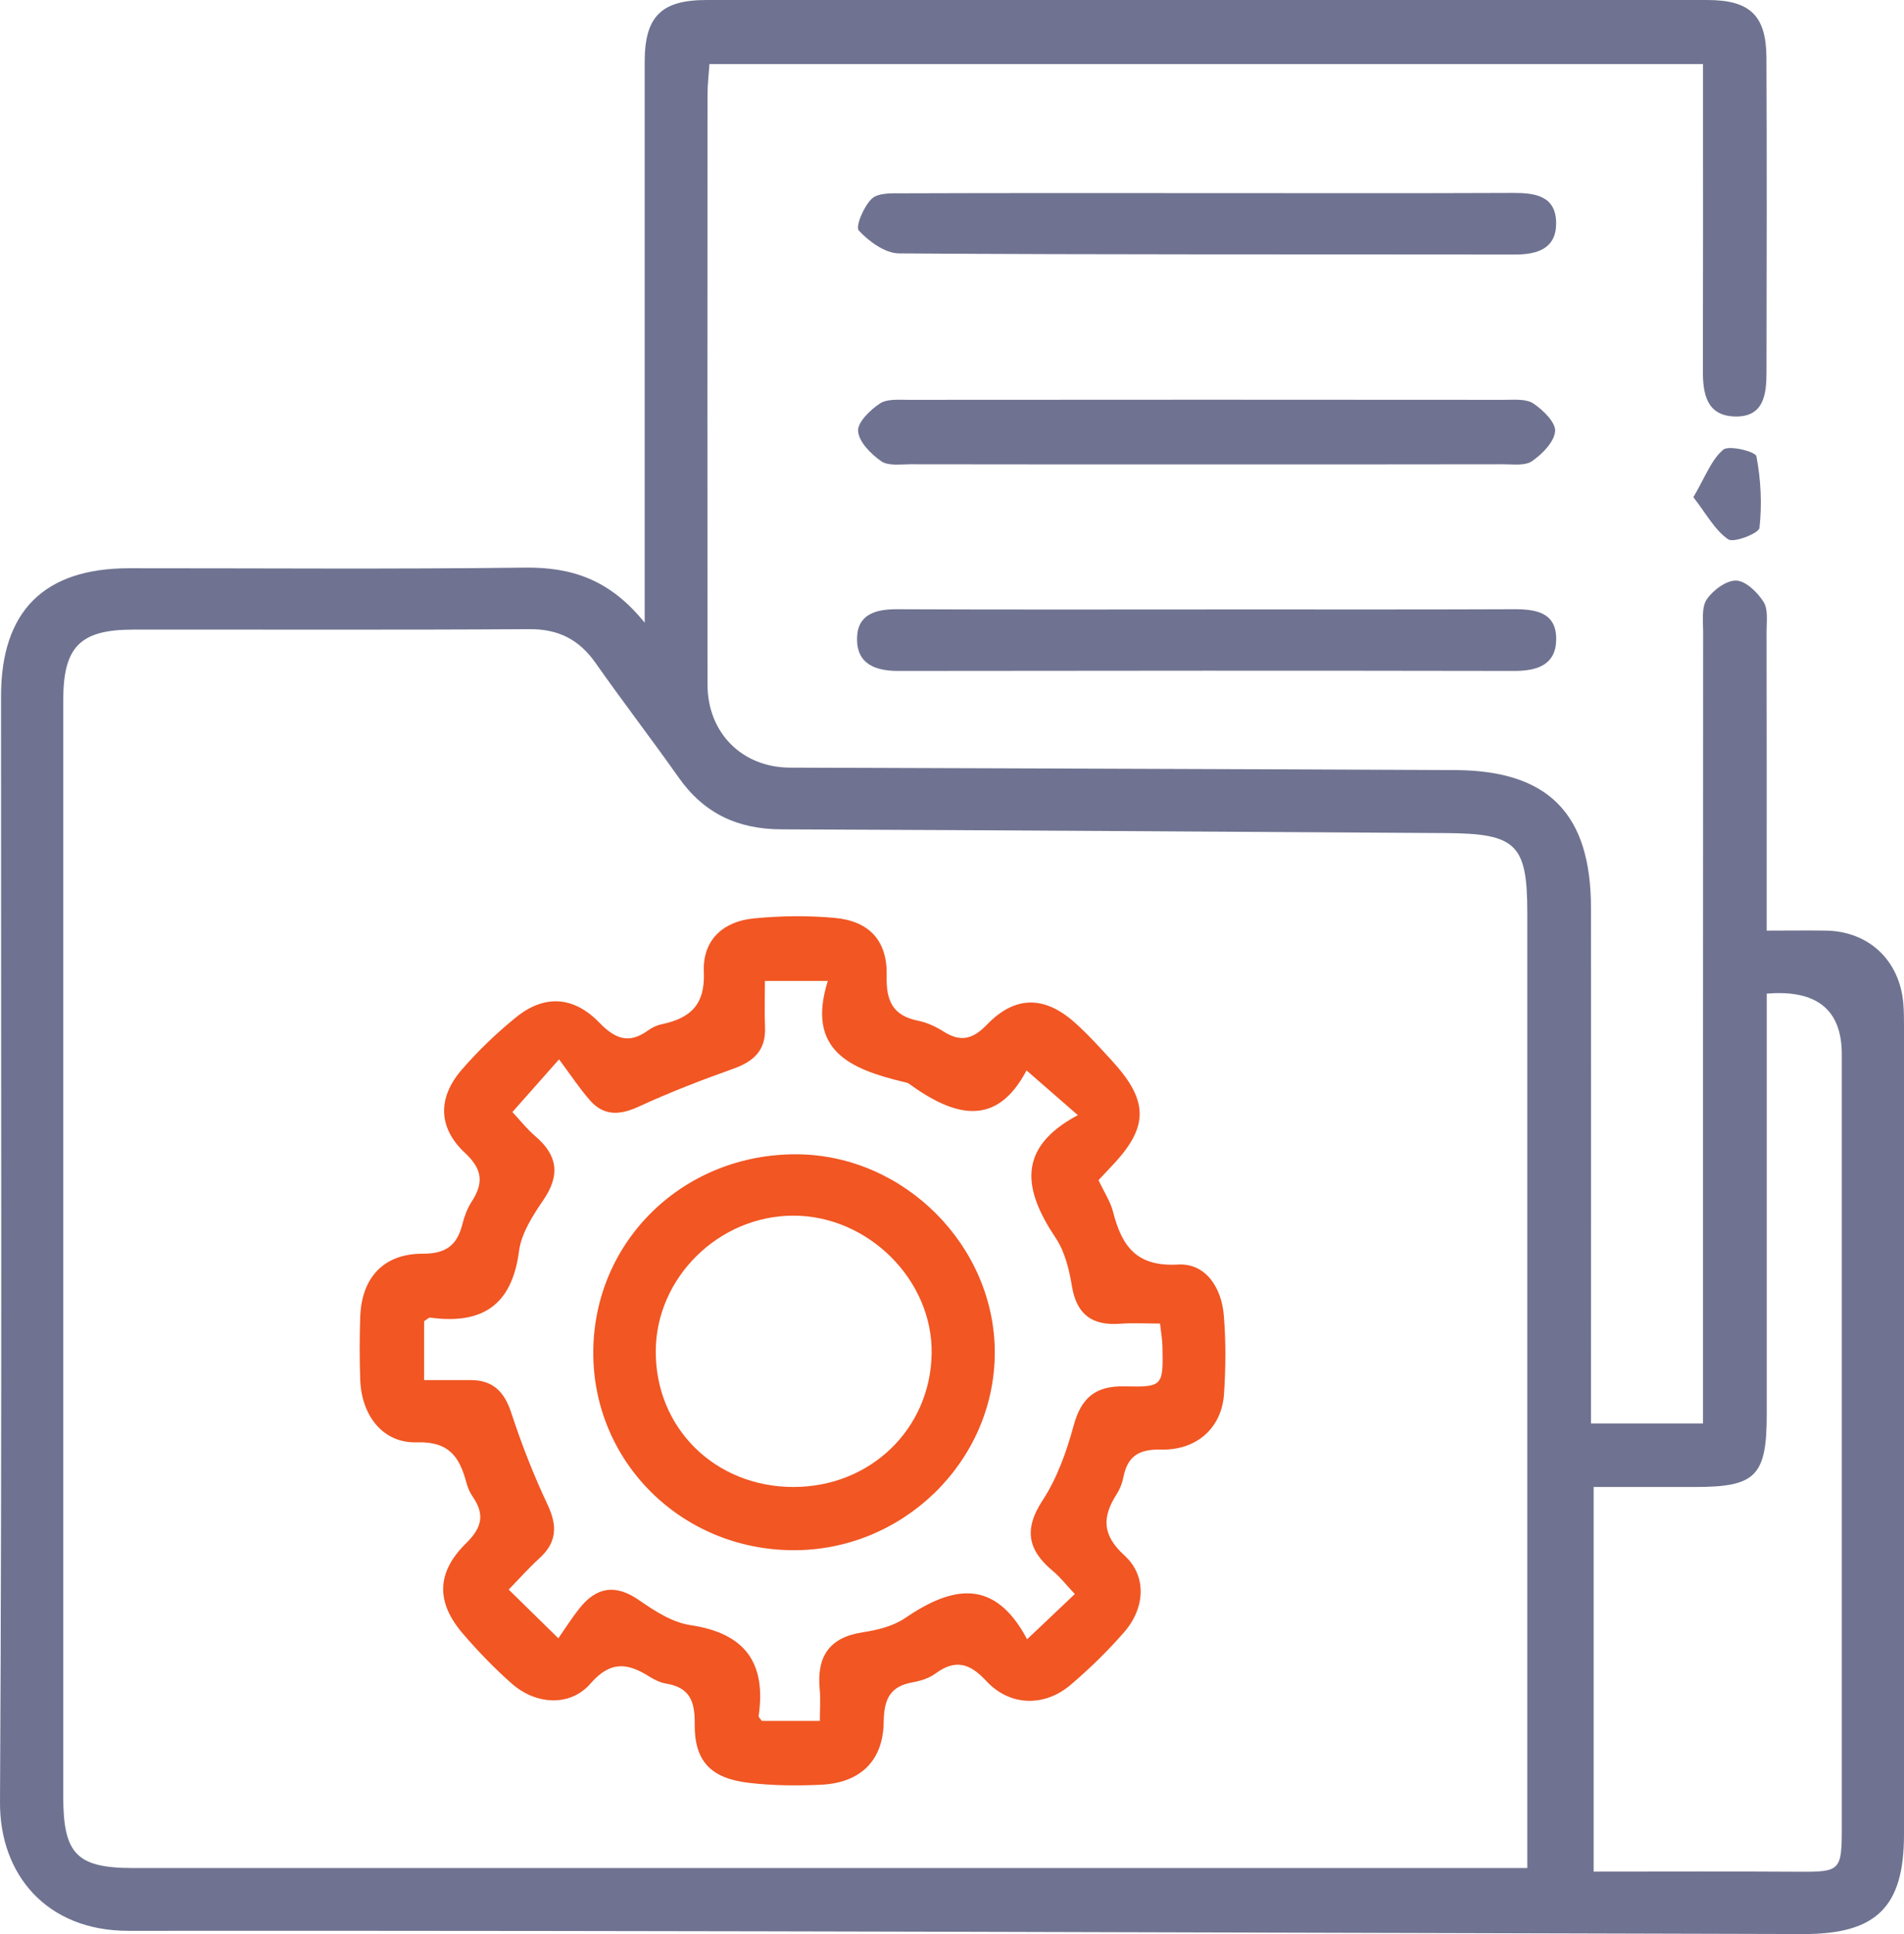
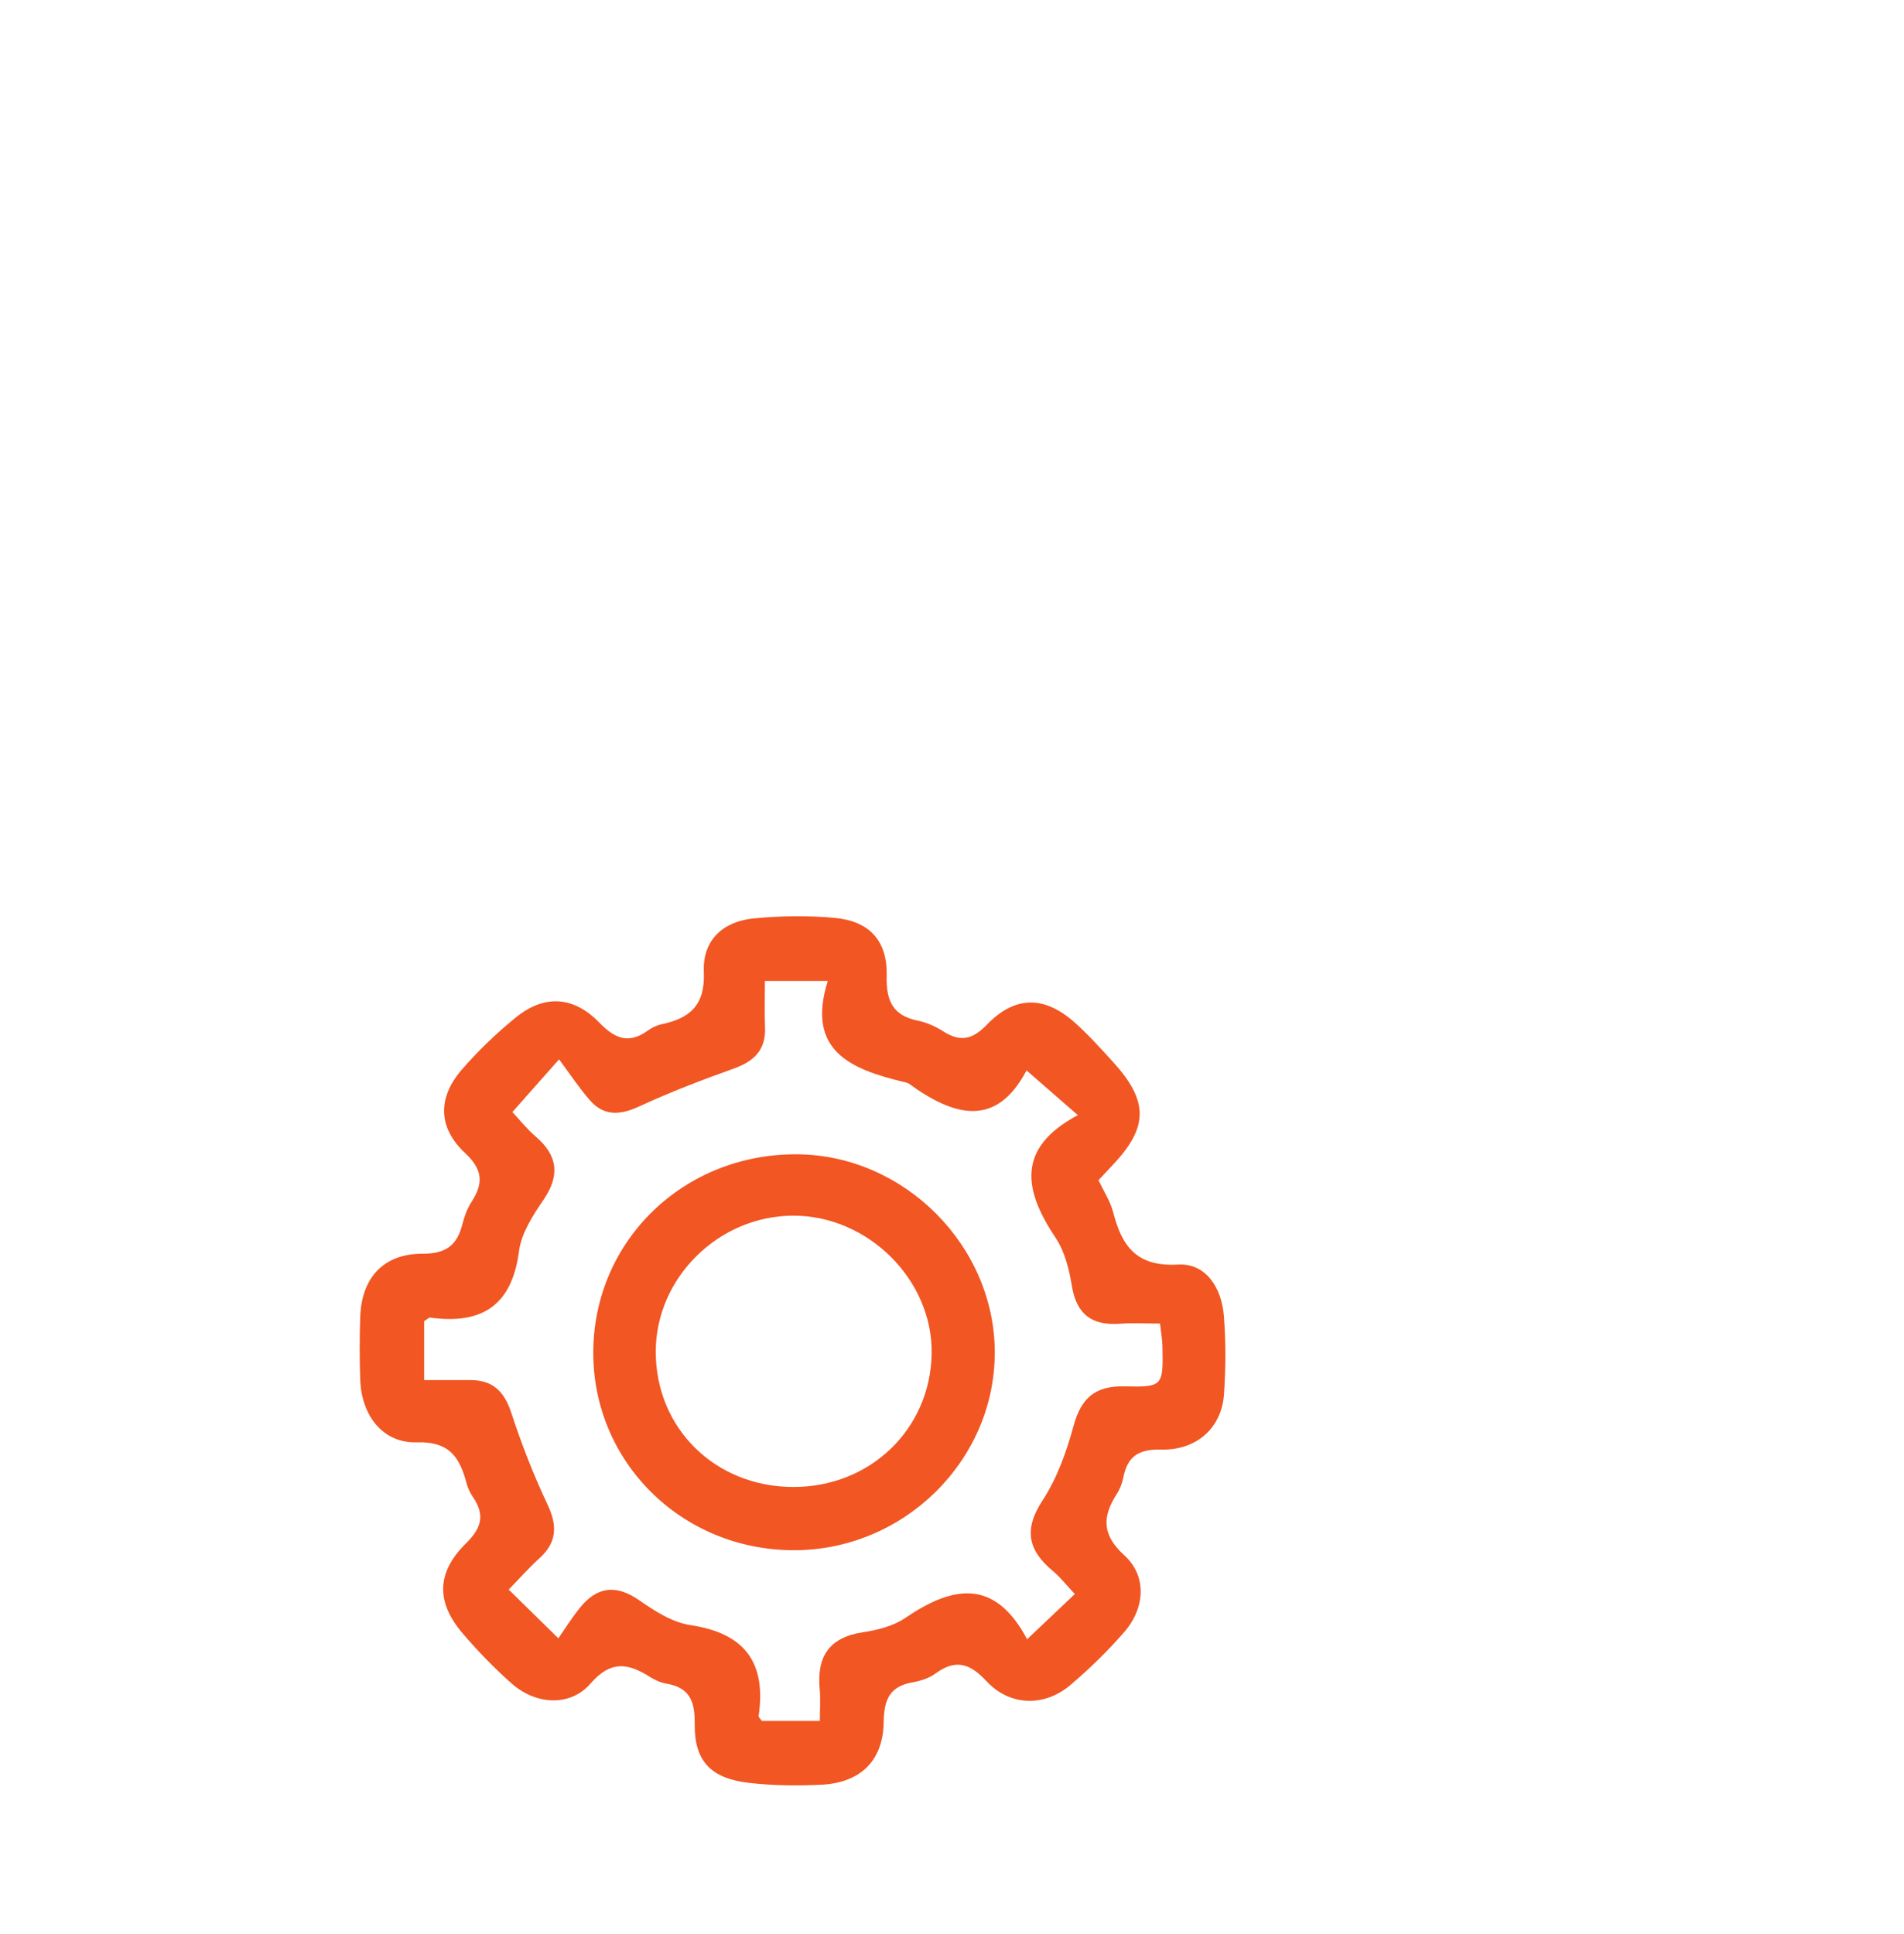
<svg xmlns="http://www.w3.org/2000/svg" width="64" height="65" viewBox="0 0 64 65" fill="none">
  <g clip-path="url(#clip0_5099_143)">
-     <path d="M21.67 20.926C21.67 20.28 21.67 19.914 21.67 19.547C21.67 13.725 21.668 7.902 21.67 2.078C21.67 0.555 22.227 5.87365e-05 23.749 5.87365e-05C34.96 -0.002 46.171 -0.002 57.382 5.87365e-05C58.821 5.87365e-05 59.368 0.516 59.376 1.938C59.392 5.459 59.384 8.979 59.378 12.499C59.378 13.247 59.293 14.029 58.305 13.997C57.37 13.968 57.238 13.241 57.24 12.467C57.248 9.42 57.244 6.373 57.244 3.328C57.244 2.96 57.244 2.592 57.244 2.153H23.847C23.825 2.491 23.782 2.844 23.782 3.198C23.778 9.8 23.778 16.4 23.782 23.002C23.782 24.631 24.942 25.793 26.558 25.799C34.009 25.826 41.46 25.846 48.911 25.881C52.047 25.895 53.476 27.349 53.478 30.506C53.482 35.855 53.478 41.204 53.478 46.553C53.478 46.955 53.478 47.357 53.478 47.84H57.244V46.715C57.244 38.218 57.244 29.722 57.248 21.224C57.248 20.857 57.191 20.41 57.37 20.144C57.58 19.833 58.031 19.5 58.362 19.512C58.685 19.524 59.078 19.91 59.281 20.231C59.439 20.483 59.38 20.887 59.38 21.223C59.386 24.168 59.384 27.114 59.384 30.057C59.384 30.423 59.384 30.787 59.384 31.276C60.116 31.276 60.748 31.266 61.382 31.276C62.821 31.302 63.854 32.278 63.978 33.726C64 33.996 64 34.266 64 34.539C64 43.577 64.002 52.616 64 61.654C64 64.092 63.073 65.006 60.612 65C41.848 64.955 23.087 64.878 4.323 64.892C1.559 64.897 -0.014 62.989 9.5673e-05 60.568C0.071 48.178 0.031 35.788 0.035 23.398C0.035 20.538 1.482 19.1 4.333 19.098C8.77 19.096 13.207 19.132 17.644 19.077C19.205 19.059 20.497 19.469 21.668 20.926H21.67ZM51.338 62.782V61.441C51.338 51.186 51.338 40.934 51.338 30.679C51.338 28.373 50.968 28.014 48.614 27.999C41.166 27.957 33.718 27.9 26.27 27.873C24.798 27.869 23.664 27.339 22.814 26.134C21.9 24.837 20.928 23.577 20.016 22.277C19.461 21.489 18.766 21.137 17.786 21.145C13.351 21.174 8.914 21.155 4.48 21.16C2.693 21.16 2.126 21.734 2.126 23.53C2.126 35.814 2.126 48.099 2.126 60.383C2.126 62.316 2.583 62.782 4.486 62.782C19.721 62.782 34.958 62.782 50.194 62.782H51.338ZM59.386 33.395C59.386 33.842 59.386 34.238 59.386 34.636C59.386 38.935 59.386 43.233 59.386 47.532C59.386 49.604 59.019 49.975 56.99 49.975C55.85 49.975 54.708 49.975 53.568 49.975V62.902C55.919 62.902 58.183 62.891 60.447 62.906C61.856 62.914 61.909 62.879 61.909 61.427C61.909 52.763 61.909 44.099 61.909 35.434C61.909 33.934 61.068 33.254 59.386 33.395Z" fill="#6F7391" />
-     <path d="M40.558 15.607C37.241 15.607 33.924 15.61 30.605 15.603C30.27 15.603 29.857 15.666 29.619 15.5C29.276 15.26 28.873 14.856 28.843 14.492C28.818 14.196 29.249 13.777 29.575 13.562C29.822 13.399 30.223 13.438 30.556 13.438C37.225 13.432 43.893 13.432 50.562 13.438C50.895 13.438 51.297 13.397 51.543 13.562C51.868 13.779 52.297 14.198 52.273 14.494C52.24 14.858 51.84 15.262 51.495 15.5C51.255 15.664 50.844 15.601 50.509 15.603C47.192 15.61 43.875 15.607 40.556 15.607H40.558Z" fill="#6F7391" />
-     <path d="M40.523 20.481C43.974 20.481 47.425 20.489 50.877 20.475C51.627 20.471 52.314 20.581 52.309 21.483C52.305 22.338 51.679 22.551 50.901 22.549C43.999 22.537 37.097 22.539 30.194 22.549C29.412 22.549 28.798 22.313 28.808 21.458C28.818 20.637 29.44 20.471 30.17 20.475C33.621 20.491 37.072 20.483 40.523 20.483V20.481Z" fill="#6F7391" />
-     <path d="M40.61 6.49C44.027 6.49 47.441 6.499 50.858 6.484C51.6 6.482 52.295 6.58 52.307 7.482C52.319 8.351 51.685 8.556 50.915 8.554C44.015 8.544 37.117 8.563 30.216 8.516C29.751 8.512 29.208 8.116 28.867 7.748C28.747 7.618 29.035 6.929 29.306 6.677C29.527 6.472 29.999 6.497 30.361 6.497C33.777 6.484 37.192 6.49 40.608 6.49H40.61Z" fill="#6F7391" />
-     <path d="M56.919 16.711C57.319 16.032 57.521 15.453 57.923 15.114C58.116 14.951 59.01 15.179 59.039 15.335C59.189 16.119 59.23 16.948 59.142 17.741C59.122 17.921 58.283 18.256 58.09 18.125C57.641 17.818 57.356 17.271 56.919 16.709V16.711Z" fill="#6F7391" />
    <path d="M36.928 39.67C37.115 40.066 37.328 40.387 37.417 40.741C37.712 41.882 38.2 42.579 39.598 42.5C40.537 42.447 41.064 43.288 41.137 44.214C41.208 45.088 41.202 45.976 41.143 46.851C41.068 47.981 40.234 48.746 39.027 48.718C38.283 48.7 37.901 48.938 37.761 49.646C37.722 49.842 37.647 50.043 37.539 50.209C37.05 50.977 37.031 51.578 37.798 52.277C38.558 52.97 38.489 54.047 37.791 54.849C37.239 55.485 36.627 56.08 35.985 56.627C35.111 57.37 33.946 57.348 33.16 56.503C32.599 55.899 32.121 55.749 31.444 56.245C31.235 56.399 30.954 56.49 30.692 56.537C29.92 56.671 29.715 57.094 29.704 57.87C29.688 59.186 28.91 59.919 27.603 59.982C26.796 60.021 25.977 60.013 25.174 59.919C23.892 59.769 23.335 59.19 23.351 57.929C23.361 57.163 23.174 56.712 22.387 56.582C22.192 56.549 21.999 56.454 21.829 56.348C21.103 55.893 20.528 55.8 19.851 56.58C19.164 57.37 18.012 57.299 17.199 56.58C16.617 56.066 16.073 55.503 15.567 54.914C14.654 53.858 14.66 52.856 15.666 51.867C16.195 51.347 16.304 50.908 15.896 50.311C15.802 50.175 15.727 50.014 15.684 49.852C15.453 48.992 15.123 48.44 14.008 48.474C12.863 48.509 12.152 47.566 12.109 46.38C12.083 45.671 12.085 44.958 12.109 44.249C12.156 42.945 12.892 42.132 14.203 42.136C14.998 42.138 15.367 41.846 15.544 41.137C15.609 40.879 15.707 40.615 15.851 40.391C16.256 39.77 16.229 39.306 15.634 38.752C14.721 37.901 14.705 36.899 15.516 35.957C16.067 35.319 16.684 34.727 17.337 34.197C18.286 33.423 19.272 33.468 20.142 34.366C20.67 34.91 21.131 35.099 21.776 34.636C21.91 34.539 22.073 34.459 22.235 34.425C23.194 34.222 23.707 33.783 23.658 32.66C23.613 31.609 24.29 30.967 25.339 30.866C26.239 30.778 27.162 30.766 28.062 30.849C29.227 30.957 29.834 31.623 29.804 32.796C29.782 33.635 30.007 34.134 30.861 34.305C31.151 34.364 31.444 34.496 31.696 34.656C32.269 35.022 32.676 34.953 33.174 34.437C34.123 33.454 35.107 33.462 36.121 34.362C36.574 34.764 36.985 35.221 37.395 35.67C38.617 37.007 38.611 37.882 37.387 39.17C37.249 39.317 37.111 39.465 36.924 39.664L36.928 39.67ZM27.83 32.968H25.711C25.711 33.531 25.694 34.033 25.715 34.532C25.745 35.302 25.333 35.676 24.646 35.92C23.57 36.302 22.503 36.716 21.469 37.192C20.833 37.484 20.294 37.513 19.825 36.974C19.475 36.574 19.18 36.125 18.792 35.603C18.111 36.371 17.689 36.848 17.223 37.374C17.451 37.616 17.703 37.937 18.006 38.197C18.752 38.839 18.829 39.504 18.266 40.328C17.908 40.852 17.524 41.45 17.445 42.051C17.207 43.883 16.191 44.519 14.461 44.283C14.41 44.277 14.351 44.346 14.256 44.403V46.382C14.815 46.382 15.315 46.382 15.815 46.382C16.564 46.382 16.951 46.766 17.184 47.477C17.528 48.527 17.932 49.565 18.404 50.565C18.741 51.28 18.723 51.836 18.128 52.375C17.766 52.702 17.441 53.074 17.099 53.423C17.654 53.967 18.105 54.41 18.768 55.06C19.003 54.723 19.221 54.376 19.473 54.059C20.054 53.325 20.697 53.23 21.495 53.788C22.014 54.15 22.609 54.53 23.213 54.619C25.044 54.892 25.759 55.883 25.501 57.669C25.495 57.715 25.566 57.774 25.607 57.837H27.558C27.558 57.445 27.584 57.11 27.554 56.781C27.45 55.7 27.849 55.038 28.987 54.861C29.479 54.786 30.015 54.658 30.418 54.384C31.997 53.307 33.422 53.013 34.525 55.093C35.129 54.522 35.613 54.063 36.129 53.573C35.85 53.279 35.645 53.011 35.391 52.799C34.556 52.105 34.401 51.406 35.044 50.426C35.533 49.681 35.85 48.789 36.086 47.92C36.34 46.981 36.818 46.571 37.8 46.593C39.096 46.624 39.1 46.579 39.074 45.252C39.07 45.025 39.027 44.797 38.993 44.483C38.515 44.483 38.08 44.456 37.649 44.489C36.718 44.556 36.19 44.188 36.031 43.227C35.94 42.67 35.794 42.067 35.487 41.608C34.422 40.017 34.137 38.593 36.231 37.478C35.6 36.93 35.103 36.495 34.505 35.975C33.481 37.925 32.058 37.513 30.562 36.428C30.509 36.389 30.436 36.377 30.371 36.361C28.607 35.936 27.084 35.319 27.826 32.966L27.83 32.968Z" fill="#F15623" />
    <path d="M19.942 45.423C19.967 41.687 22.991 38.766 26.8 38.794C30.408 38.823 33.45 41.886 33.438 45.478C33.424 49.122 30.345 52.125 26.643 52.1C22.89 52.076 19.918 49.114 19.942 45.421V45.423ZM26.672 49.975C29.255 49.975 31.273 48.029 31.316 45.496C31.359 43.02 29.178 40.848 26.656 40.856C24.156 40.864 22.052 42.941 22.042 45.409C22.032 47.997 24.038 49.975 26.672 49.975Z" fill="#F15623" />
  </g>
  <defs>
    <clipPath id="clip0_5099_143">
      <rect width="64" height="65" fill="white" />
    </clipPath>
  </defs>
</svg>